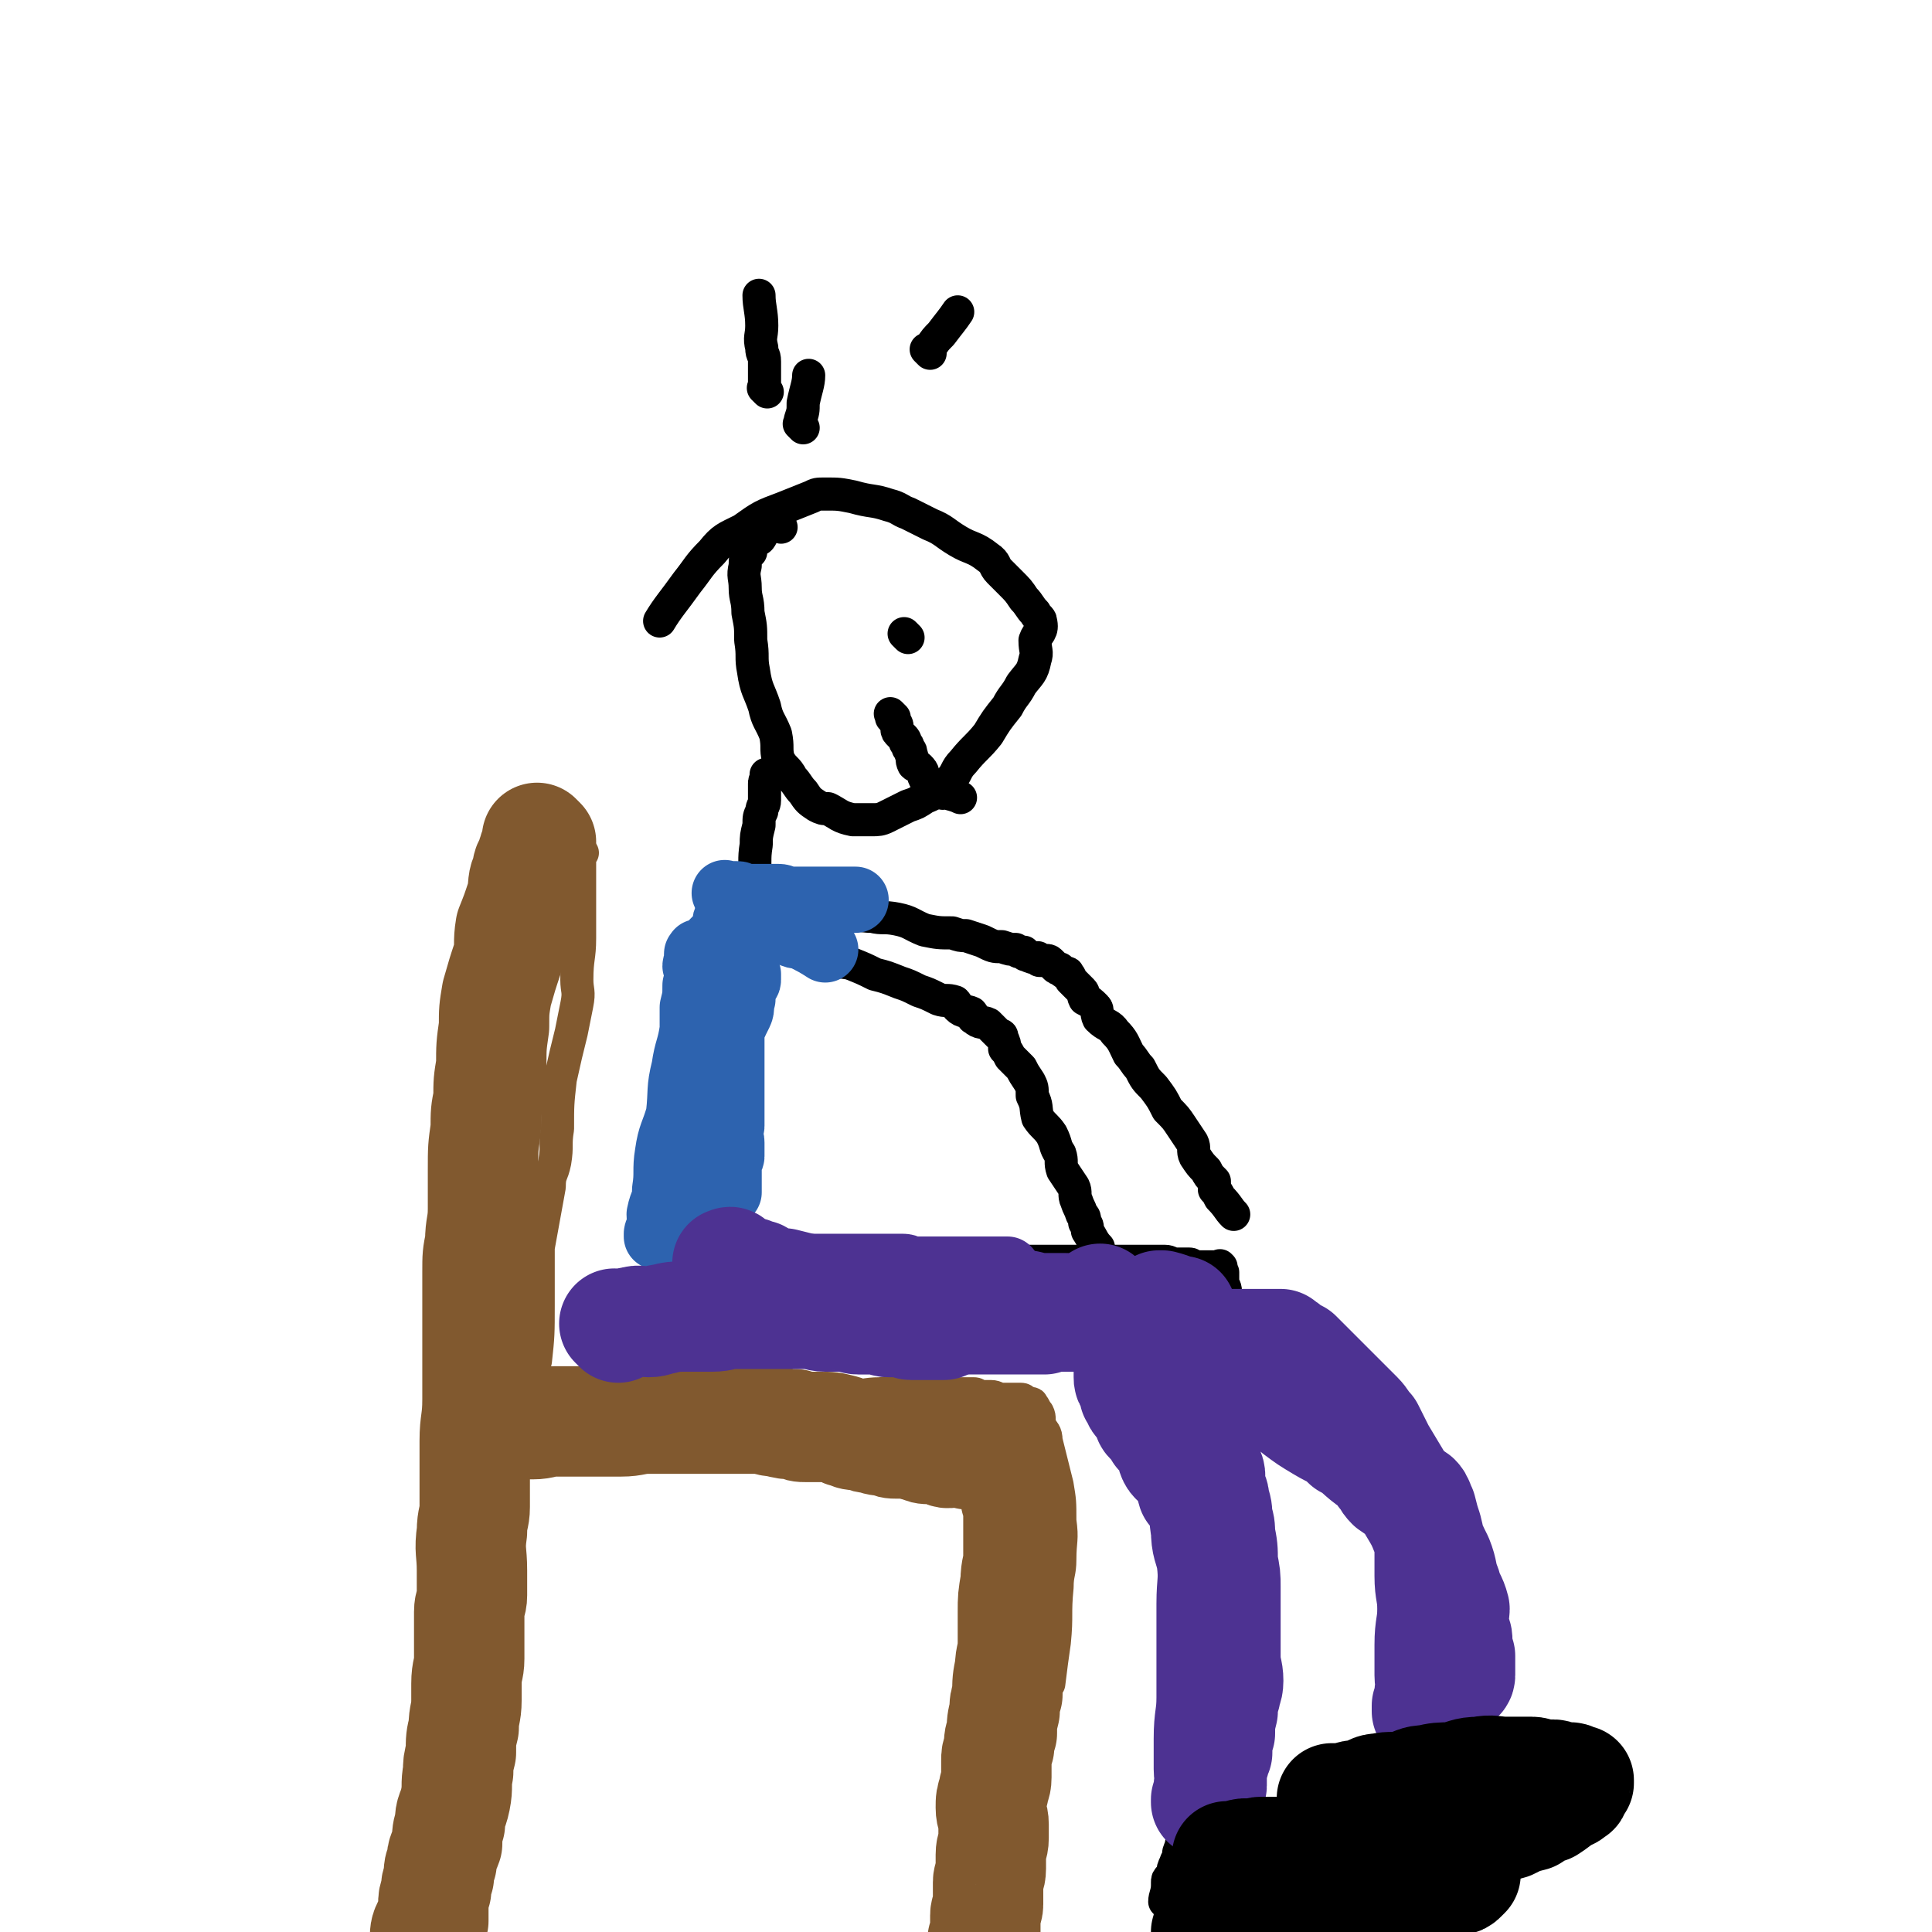
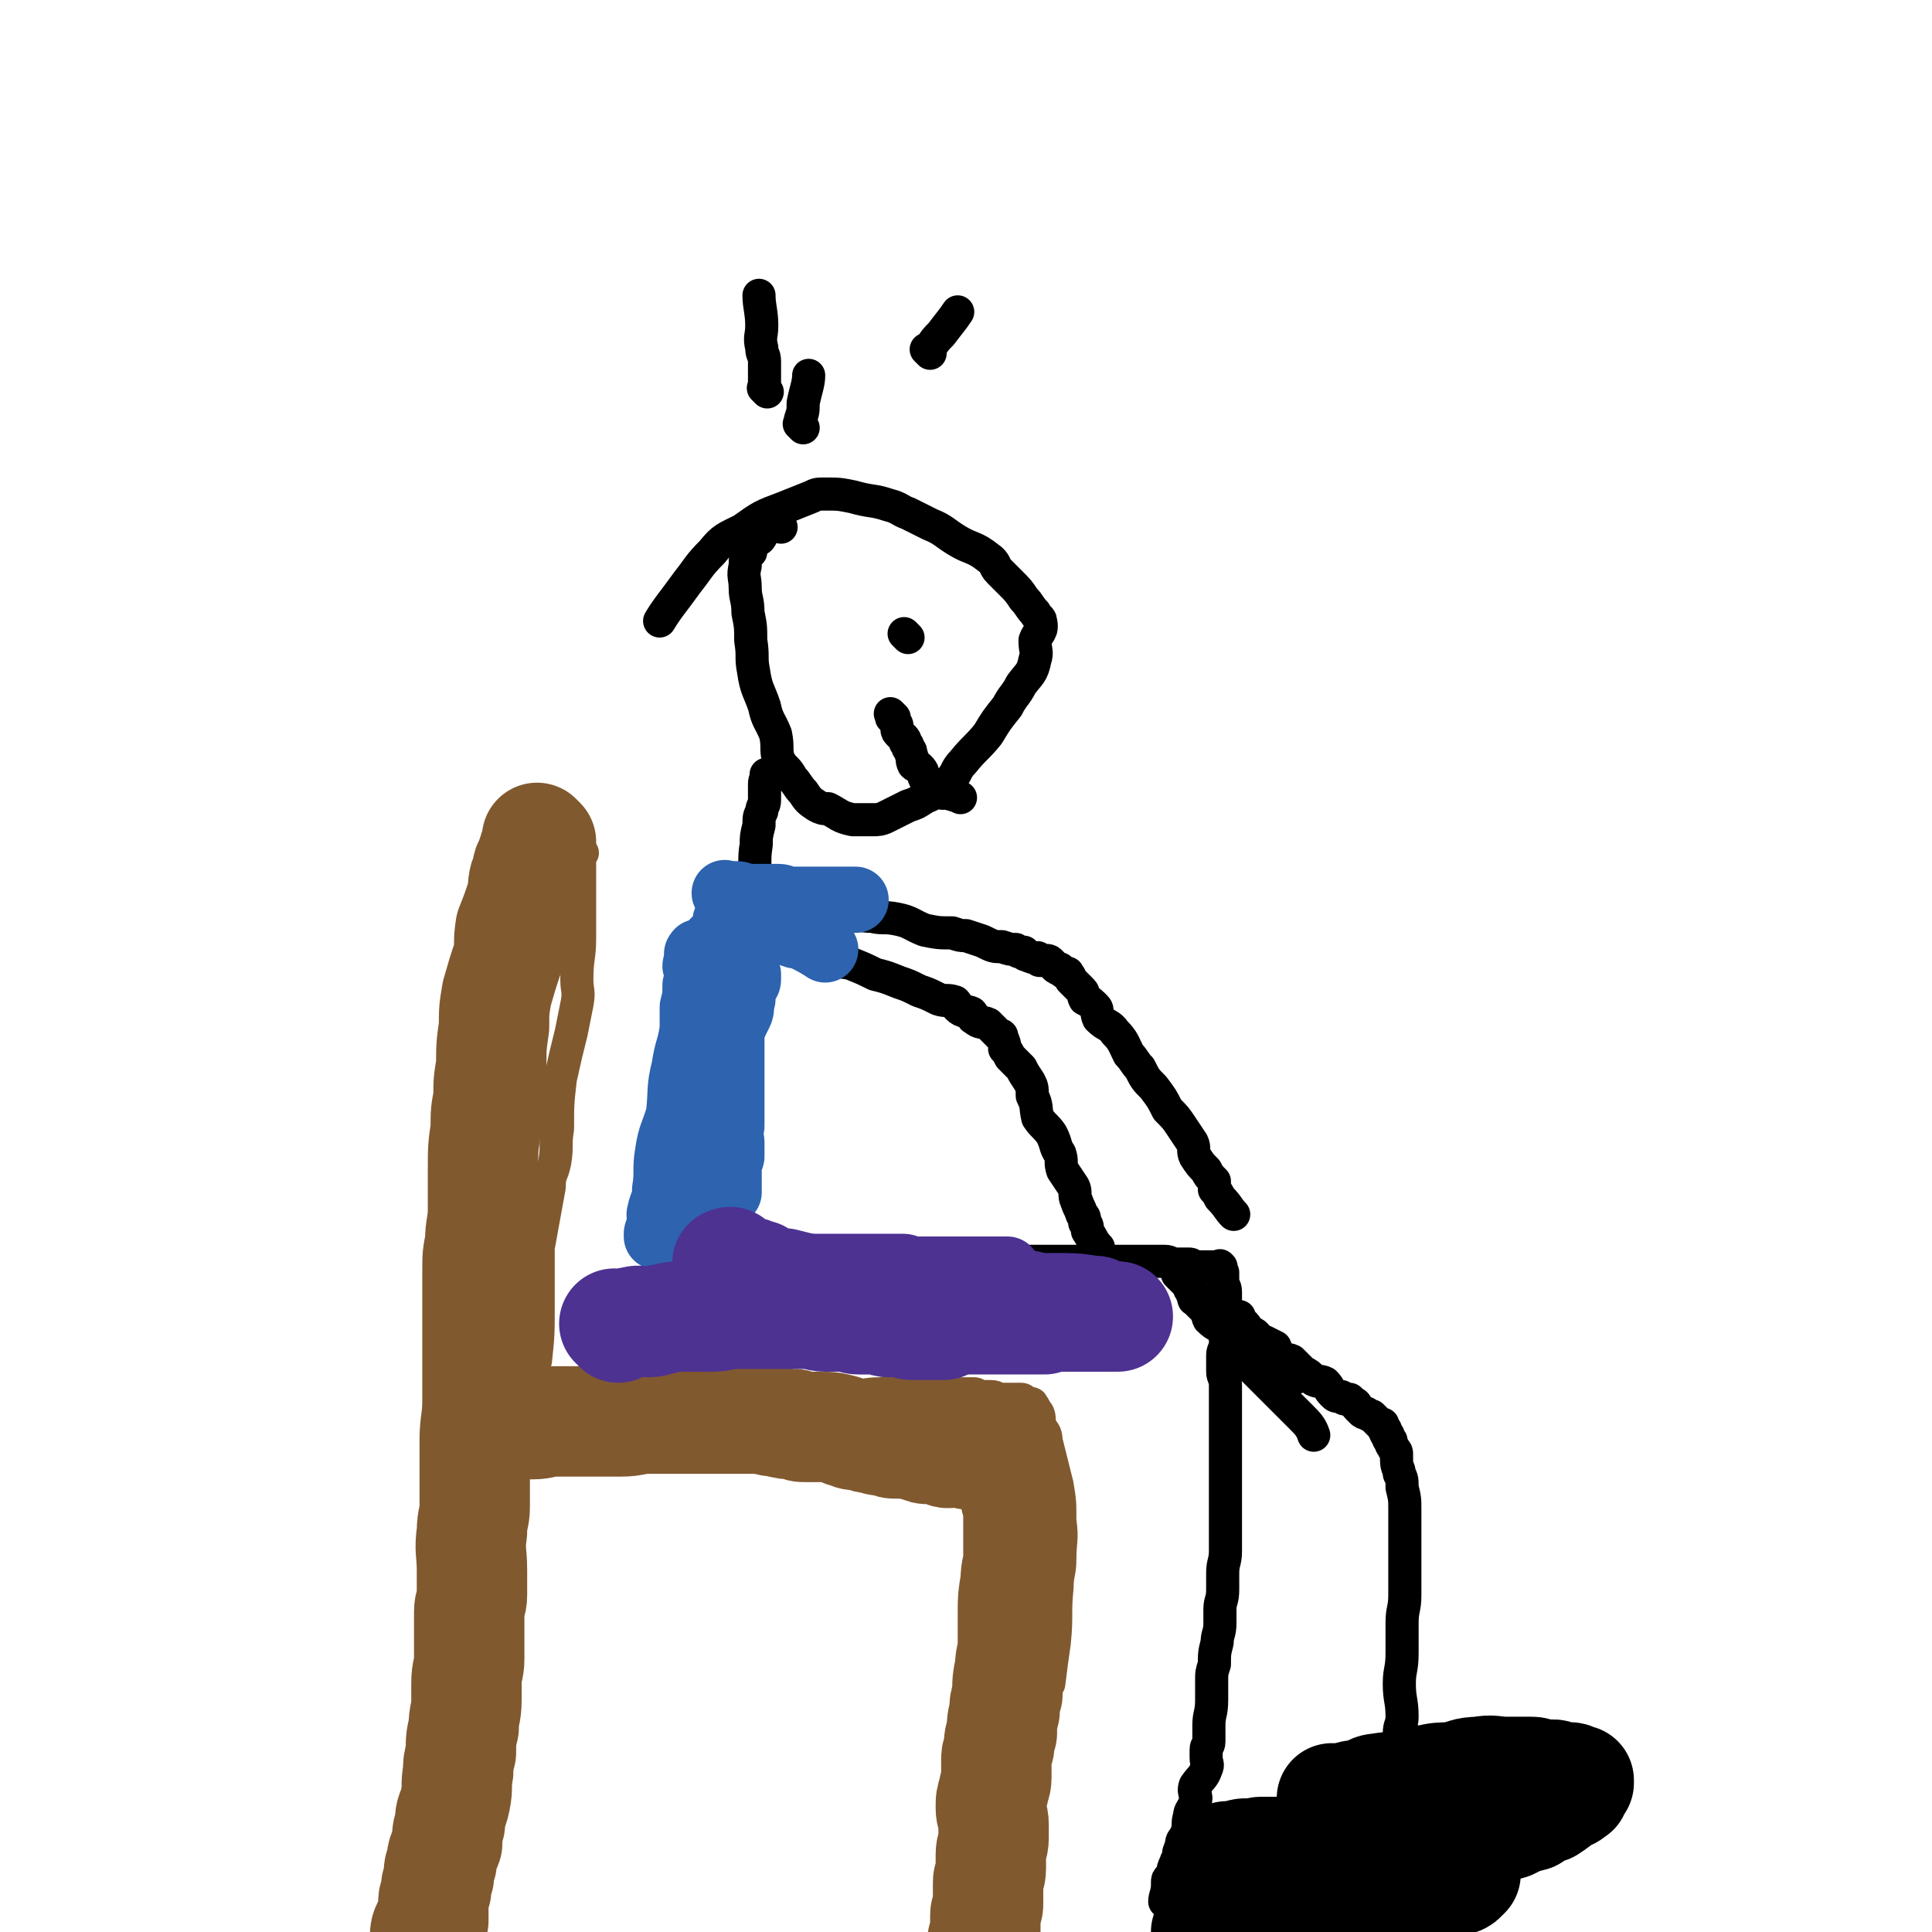
<svg xmlns="http://www.w3.org/2000/svg" viewBox="0 0 700 700" version="1.1">
  <g fill="none" stroke="#81592F" stroke-width="12" stroke-linecap="round" stroke-linejoin="round">
    <path d="M211,309c-1,-1 -1,-1 -1,-1 -1,-1 0,0 0,0 0,0 0,0 0,0 0,1 0,1 0,1 0,0 0,0 0,0 0,1 0,1 0,2 0,3 0,3 0,5 0,2 0,2 0,4 0,2 0,2 0,5 0,3 0,3 0,5 0,5 0,5 0,10 0,7 -1,7 -1,15 0,4 1,4 0,9 -1,5 -1,5 -2,10 -2,8 -2,8 -4,17 -1,9 -1,9 -1,18 -1,6 0,6 -1,12 -1,5 -2,4 -2,9 -2,11 -2,11 -4,22 0,7 0,7 0,15 0,3 0,3 0,6 0,10 0,11 -1,20 -2,9 -3,9 -5,18 -1,7 -1,7 -3,15 -1,7 0,7 -1,15 -2,9 -2,9 -4,19 -1,8 0,9 -1,17 -1,4 -2,4 -2,8 -1,8 0,8 -1,16 -1,7 -1,7 -2,13 -1,3 -1,3 -1,5 0,3 0,3 0,6 0,4 -1,4 -1,7 0,4 0,5 0,8 0,2 -1,1 -1,3 -1,3 0,3 0,7 0,4 0,4 -1,7 -1,4 -2,4 -2,8 -1,3 0,3 0,5 0,3 -1,2 -1,5 0,1 0,1 0,3 0,1 -1,0 -1,1 0,1 0,2 0,2 0,1 1,1 1,1 0,1 -1,1 -1,2 0,1 0,1 0,2 0,1 -1,1 -1,2 -1,3 -1,4 -1,6 " />
    <path d="M195,507c-1,-1 -1,-1 -1,-1 -1,-1 0,0 0,0 0,0 0,0 0,0 0,0 -1,0 0,0 0,-1 0,0 1,0 1,0 1,0 1,0 1,0 1,0 1,0 2,0 2,0 4,0 2,0 2,0 4,0 2,0 2,0 5,0 4,0 4,1 9,1 4,0 4,0 9,0 5,0 5,0 11,0 6,0 6,0 11,0 5,0 5,0 10,0 7,0 7,-1 14,-1 6,0 6,0 12,0 5,0 5,0 10,0 5,0 5,0 11,0 6,0 6,-1 12,-1 6,-1 6,-1 11,-1 3,0 3,1 6,1 3,0 3,0 6,0 4,0 4,0 7,0 2,0 2,0 4,0 1,0 1,1 3,1 1,0 1,0 3,0 2,0 2,1 4,1 1,0 1,0 3,0 1,0 1,0 3,0 0,0 1,0 1,0 1,0 1,1 2,1 1,1 2,0 2,1 1,1 1,2 2,3 1,2 0,2 1,5 1,2 2,2 2,5 2,8 2,8 4,16 1,6 1,6 1,13 1,7 0,7 0,14 0,5 -1,5 -1,10 -1,10 0,10 -1,20 -1,7 -1,7 -2,15 -1,2 -2,2 -2,4 -2,4 -2,4 -2,7 -1,5 -1,5 -1,10 -1,7 0,7 -1,15 0,2 -1,2 -1,4 -1,4 0,4 -1,9 -1,4 -2,4 -2,8 -1,4 -1,4 -1,8 -1,2 -1,2 -1,5 0,2 0,2 0,4 0,1 -1,1 -1,3 -1,1 -1,1 -1,3 0,0 0,1 0,1 0,1 -1,1 -1,2 0,1 0,1 0,2 1,3 1,4 1,6 " />
  </g>
  <g fill="none" stroke="#81592F" stroke-width="40" stroke-linecap="round" stroke-linejoin="round">
    <path d="M196,305c-1,-1 -1,-1 -1,-1 -1,-1 0,0 0,0 0,0 0,0 0,0 0,0 0,0 0,0 -1,-1 0,0 0,0 0,1 0,1 0,1 0,1 -1,1 -1,2 -1,2 -1,2 -1,4 -1,2 -2,2 -2,5 -2,4 -1,4 -2,9 -2,6 -2,6 -4,11 -1,6 0,6 -1,11 -2,6 -2,6 -4,13 -1,6 -1,6 -1,12 -1,7 -1,7 -1,14 -1,6 -1,6 -1,12 -1,5 -1,5 -1,11 -1,7 -1,7 -1,15 0,7 0,7 0,14 0,6 -1,6 -1,12 -1,5 -1,5 -1,11 0,6 0,6 0,13 0,6 0,6 0,13 0,4 0,4 0,9 0,6 0,6 0,11 0,8 -1,8 -1,15 0,6 0,6 0,13 0,5 0,5 0,11 0,4 -1,4 -1,9 -1,7 0,7 0,14 0,5 0,5 0,9 0,3 -1,3 -1,6 0,5 0,5 0,10 0,3 0,3 0,7 0,4 -1,4 -1,9 0,3 0,3 0,6 0,5 -1,5 -1,10 -1,4 -1,4 -1,9 -1,4 -1,4 -1,7 -1,5 0,5 -1,10 -1,5 -2,4 -2,9 -1,3 -1,3 -1,7 -1,3 -2,3 -2,7 -1,2 -1,2 -1,5 -1,3 -1,3 -1,5 -1,3 -1,3 -1,5 0,1 0,1 0,3 0,1 0,1 0,3 0,0 -1,0 -1,0 -2,3 -2,4 -2,6 " />
    <path d="M178,517c-1,-1 -1,-1 -1,-1 -1,-1 0,0 0,0 0,0 0,0 0,0 1,0 1,0 1,0 1,0 1,0 1,0 1,0 1,0 1,0 1,0 1,0 2,0 2,0 2,0 4,0 4,0 4,0 7,0 4,0 4,-1 8,-1 2,0 2,0 5,0 5,0 5,0 10,0 4,0 4,0 9,0 5,0 5,-1 10,-1 3,0 3,0 5,0 3,0 3,0 6,0 3,0 3,0 6,0 3,0 3,0 6,0 4,0 4,0 8,0 1,0 1,0 2,0 4,0 4,0 8,0 2,0 2,1 5,1 4,1 4,1 7,1 2,1 2,1 4,1 2,0 3,0 5,0 4,0 4,0 8,1 1,0 0,1 2,1 2,1 2,1 5,1 2,1 2,1 4,1 2,1 3,1 5,1 2,1 2,1 4,1 2,0 3,0 5,0 1,0 1,1 3,1 2,1 2,1 4,1 2,0 2,0 4,0 1,0 1,1 1,1 2,1 2,0 4,0 1,0 1,0 1,0 1,0 2,0 2,0 2,0 1,1 2,1 1,0 1,0 1,0 1,0 1,0 1,0 1,0 1,0 2,0 2,0 1,1 2,1 1,0 1,0 2,0 1,0 1,0 1,0 1,0 1,1 1,1 1,0 1,0 1,0 1,0 1,0 1,0 0,0 0,1 0,1 0,1 1,1 1,1 1,1 1,1 1,2 1,1 1,1 1,2 1,2 1,2 1,4 1,2 1,2 1,4 1,2 1,2 1,5 0,3 0,3 0,6 0,5 0,5 0,10 0,4 -1,4 -1,9 -1,6 -1,6 -1,11 0,6 0,6 0,11 0,5 -1,5 -1,9 -1,5 -1,5 -1,10 -1,3 -1,3 -1,6 -1,4 -1,4 -1,8 -1,2 -1,2 -1,5 -1,3 -1,3 -1,5 0,3 0,3 0,6 0,3 -1,3 -1,5 -1,3 -1,3 -1,6 0,3 1,3 1,6 0,3 0,3 0,5 0,3 -1,3 -1,6 0,3 0,3 0,5 0,3 -1,3 -1,5 0,2 0,2 0,4 0,2 0,2 0,4 0,2 -1,2 -1,4 0,1 0,1 0,3 0,1 0,1 0,1 0,2 0,2 0,4 0,1 -1,0 -1,1 0,1 0,2 0,2 0,1 -1,1 -1,2 0,1 0,1 0,1 0,1 -1,1 -1,2 0,1 0,1 0,1 -1,3 -2,3 -2,5 " />
  </g>
  <g fill="none" stroke="#000000" stroke-width="12" stroke-linecap="round" stroke-linejoin="round">
    <path d="M279,282c-1,-1 -1,-1 -1,-1 -1,-1 0,0 0,0 0,0 0,0 0,0 0,0 0,0 0,0 -1,-1 0,0 0,0 0,1 0,1 0,1 0,0 0,0 0,0 -1,1 -1,1 -1,2 0,1 0,1 0,2 0,2 0,2 0,4 0,2 -1,2 -1,4 -1,2 -1,2 -1,5 -1,4 -1,4 -1,7 -1,6 0,6 -1,11 -1,5 -2,5 -2,10 -1,5 -1,5 -1,10 -1,7 -2,7 -2,15 -1,5 0,5 -1,10 -1,5 -2,5 -2,10 -1,4 0,4 -1,8 -1,4 -2,3 -2,7 -1,4 -1,4 -1,8 -1,4 -1,4 -1,7 -1,4 -1,4 -1,7 0,4 0,4 0,8 0,4 -1,4 -1,7 -1,2 -1,2 -1,5 0,2 0,2 0,5 0,1 0,1 0,1 0,1 -1,1 -1,2 0,1 0,1 0,2 0,1 0,1 0,2 0,1 0,1 0,2 0,1 -1,1 -1,2 0,1 0,1 0,2 0,1 0,1 0,2 0,1 -1,1 -1,2 0,0 0,0 0,0 0,1 0,1 0,2 0,1 0,1 0,1 0,0 0,0 0,0 0,1 0,1 0,1 0,1 0,1 1,1 1,0 1,0 1,0 1,0 1,1 2,1 1,0 1,0 2,0 3,0 3,1 5,1 1,0 1,0 3,0 3,0 3,1 7,1 3,0 3,0 6,0 4,0 4,1 9,1 3,0 3,0 6,0 4,0 4,0 8,0 4,0 4,0 9,0 4,0 4,-1 9,-1 4,0 4,0 9,0 4,0 4,0 8,0 3,0 3,0 6,0 5,0 5,-1 10,-1 4,-1 4,-1 9,-1 3,0 3,0 6,0 4,0 4,0 9,0 2,0 2,0 5,0 4,0 4,0 9,0 2,0 2,0 4,0 3,0 3,0 6,0 2,0 2,0 4,0 2,0 2,0 5,0 3,0 3,0 5,0 2,0 2,0 5,0 2,0 2,1 4,1 2,0 2,0 4,0 1,0 1,0 1,0 1,0 1,1 2,1 2,0 2,0 4,0 0,0 0,0 0,0 1,0 1,0 1,0 1,0 1,0 1,0 1,0 1,0 1,0 1,0 1,0 1,0 0,0 0,0 0,0 1,0 1,0 1,0 0,0 0,0 0,0 1,0 0,0 0,0 0,-1 0,0 0,0 0,0 0,0 0,0 1,0 0,0 0,0 0,-1 0,0 0,0 0,0 0,0 0,0 0,1 0,1 0,1 0,1 1,1 1,1 0,1 0,1 0,1 0,1 0,1 0,2 0,2 1,2 1,4 0,1 0,1 0,3 0,1 0,1 0,3 0,2 0,2 0,4 0,1 0,1 0,3 0,1 0,1 0,3 0,0 0,0 0,1 0,1 0,1 0,2 0,2 -1,2 -1,4 0,1 0,1 0,3 0,1 0,1 0,3 0,2 1,2 1,5 0,3 0,3 0,6 0,4 0,4 0,7 0,3 0,3 0,6 0,3 0,3 0,6 0,4 0,4 0,7 0,2 0,2 0,4 0,3 0,3 0,6 0,5 0,5 0,10 0,4 0,4 0,8 0,4 -1,4 -1,8 0,3 0,3 0,6 0,4 -1,4 -1,7 0,3 0,3 0,5 0,4 -1,4 -1,7 -1,4 -1,4 -1,8 -1,3 -1,3 -1,6 0,4 0,4 0,7 0,5 -1,5 -1,9 0,3 0,3 0,6 0,2 -1,1 -1,3 0,1 0,1 0,3 0,2 1,2 0,4 -1,3 -2,3 -4,6 -1,3 1,3 0,6 -1,3 -2,3 -2,5 -1,3 0,3 -1,6 -1,3 -2,2 -2,5 -1,2 -1,2 -1,4 0,0 0,0 0,0 0,1 -1,1 -1,2 -1,2 -1,2 -1,4 -1,1 -1,1 -1,1 -1,1 -1,1 -1,2 0,1 0,1 0,1 0,3 -1,4 -1,6 " />
    <path d="M449,478c-1,-1 -1,-1 -1,-1 -1,-1 0,0 0,0 0,0 0,0 0,0 0,0 0,0 0,0 -1,-1 0,0 0,0 0,0 0,0 0,0 1,0 1,0 1,0 0,0 0,1 0,1 0,1 1,1 1,1 1,1 1,1 1,1 1,1 0,1 1,2 1,2 1,1 2,2 1,1 1,1 2,2 1,1 1,1 2,2 1,1 1,2 2,2 1,1 2,1 2,1 2,1 2,1 2,2 1,1 0,1 0,1 0,1 1,1 1,1 1,0 1,0 1,0 0,0 0,1 0,1 0,0 1,0 1,0 0,0 0,1 0,1 0,0 1,0 1,0 1,1 2,2 2,2 " />
    <path d="M449,481c-1,-1 -1,-1 -1,-1 -1,-1 0,0 0,0 0,0 0,0 0,0 0,0 0,0 0,0 -1,-1 0,0 0,0 1,0 1,0 1,0 1,0 1,1 1,1 1,1 1,1 2,1 1,1 2,1 2,1 2,1 1,2 2,2 1,1 2,1 2,1 2,1 2,1 4,2 1,2 0,3 1,4 2,1 3,0 5,1 2,2 2,2 4,4 2,1 2,1 4,3 2,1 2,0 4,1 2,2 1,2 3,4 1,1 1,1 3,1 1,1 1,1 3,1 1,1 1,1 1,1 2,1 1,1 2,2 1,1 1,1 1,1 1,1 1,1 2,1 1,1 2,1 2,1 1,1 1,1 1,1 1,1 1,1 1,1 1,1 1,1 1,1 1,0 1,0 1,0 0,0 0,1 0,1 0,1 1,1 1,1 0,1 0,1 0,1 0,1 1,1 1,1 0,1 0,1 0,1 0,1 1,1 1,1 0,1 0,1 0,1 0,1 1,1 1,2 1,1 1,1 1,2 0,1 0,1 0,2 0,3 1,3 1,5 1,2 1,2 1,5 1,4 1,4 1,8 0,4 0,4 0,8 0,5 0,5 0,10 0,6 0,6 0,13 0,5 -1,5 -1,10 0,6 0,6 0,11 0,6 -1,6 -1,11 0,6 1,6 1,12 0,3 -1,3 -1,6 0,4 0,4 0,8 0,3 0,3 0,7 0,2 0,2 0,5 0,2 -1,2 -1,4 -1,1 -1,1 -1,3 0,1 0,1 0,3 0,1 0,1 0,3 0,1 0,1 0,1 0,2 0,2 0,4 0,1 -1,0 -1,1 0,1 0,1 0,2 0,1 0,1 0,1 0,1 0,1 0,2 0,2 -1,1 -1,2 0,1 0,1 0,1 -1,3 -2,4 -2,6 " />
    <path d="M428,463c-1,-1 -1,-1 -1,-1 -1,-1 0,0 0,0 0,0 0,0 0,0 0,0 0,0 0,0 -1,-1 0,0 0,0 1,0 1,0 1,0 0,0 0,1 0,1 0,0 0,0 0,0 1,1 1,1 1,1 1,1 1,1 1,1 1,1 1,1 1,2 1,1 1,1 1,2 1,1 0,2 1,2 2,2 2,2 4,4 1,1 0,1 1,3 3,3 4,2 6,5 2,2 1,3 3,5 2,3 2,3 4,5 3,3 3,3 6,6 3,3 3,3 6,6 4,4 4,4 8,8 3,3 4,4 5,7 " />
    <path d="M283,191c-1,-1 -1,-1 -1,-1 -1,-1 0,0 0,0 0,0 0,0 0,0 -1,0 -1,0 -1,0 0,0 0,0 0,0 -1,0 -1,0 -1,0 -1,0 -1,1 -1,1 -1,1 -2,0 -2,1 -1,1 -1,2 -1,2 -1,2 -1,1 -2,2 -2,2 -2,2 -2,4 -2,2 -2,2 -2,5 -1,4 0,4 0,8 0,4 1,4 1,9 1,5 1,5 1,10 1,6 0,6 1,11 1,7 2,7 4,13 1,5 2,5 4,10 1,5 0,5 1,9 2,4 3,3 5,7 2,2 2,3 4,5 2,3 2,3 5,5 2,1 2,1 4,1 4,2 4,3 9,4 3,0 3,0 7,0 2,0 3,0 5,-1 4,-2 4,-2 8,-4 3,-1 3,-1 6,-3 5,-2 5,-3 9,-6 3,-3 2,-4 5,-7 4,-5 5,-5 9,-10 3,-5 3,-5 7,-10 2,-4 3,-4 5,-8 3,-4 4,-4 5,-9 1,-3 0,-3 0,-7 1,-3 3,-3 2,-7 0,-1 -1,-1 -2,-3 -2,-2 -2,-3 -4,-5 -2,-3 -2,-3 -5,-6 -2,-2 -2,-2 -4,-4 -2,-2 -1,-3 -4,-5 -5,-4 -6,-3 -11,-6 -5,-3 -5,-4 -10,-6 -4,-2 -4,-2 -8,-4 -3,-1 -3,-2 -7,-3 -6,-2 -6,-1 -13,-3 -5,-1 -5,-1 -10,-1 -3,0 -3,0 -5,1 -5,2 -5,2 -10,4 -8,3 -8,3 -15,8 -6,3 -7,3 -11,8 -5,5 -5,6 -9,11 -5,7 -7,9 -10,14 " />
    <path d="M280,343c-1,-1 -1,-1 -1,-1 -1,-1 0,0 0,0 0,0 0,0 0,0 0,0 0,0 0,0 -1,-1 0,0 0,0 0,0 0,0 0,0 0,0 0,0 0,0 -1,-1 0,0 0,0 0,0 0,0 0,0 0,0 0,0 0,0 -1,-1 0,0 0,0 1,0 1,0 1,0 0,0 0,0 0,0 2,1 2,1 4,1 1,1 1,1 3,1 2,1 2,1 4,1 3,1 2,2 5,2 6,2 6,1 12,2 5,2 5,2 9,4 4,1 4,1 9,3 3,1 3,1 7,3 3,1 3,1 7,3 3,1 3,0 6,1 1,1 1,2 1,2 2,2 3,1 5,2 1,1 0,2 1,2 2,2 3,1 5,2 2,2 2,2 4,4 1,0 1,0 1,1 1,2 1,2 1,4 1,1 1,1 2,3 2,2 2,2 4,4 1,2 1,2 3,5 1,2 1,2 1,5 2,4 1,4 2,8 2,3 3,3 5,6 2,4 1,4 3,7 1,3 0,3 1,6 2,3 2,3 4,6 1,2 0,3 1,5 1,3 1,2 2,5 1,1 1,1 1,3 1,1 1,1 1,3 2,3 2,4 4,6 " />
    <path d="M286,327c-1,-1 -1,-1 -1,-1 -1,-1 0,0 0,0 0,0 0,0 0,0 0,0 -1,0 0,0 0,-1 0,0 1,0 1,1 1,1 2,1 2,0 2,0 4,0 3,0 3,0 6,1 4,1 4,1 8,2 5,1 5,2 10,2 4,1 4,0 9,1 5,1 5,2 10,4 5,1 5,1 10,1 3,1 3,1 5,1 3,1 3,1 6,2 4,2 4,2 7,2 3,1 3,1 5,1 1,1 1,1 3,1 1,1 0,1 1,1 2,1 2,1 4,1 1,1 0,1 1,1 1,0 1,0 2,0 1,0 1,0 2,1 1,1 1,1 1,1 1,1 1,1 2,1 1,1 1,1 1,1 1,1 2,0 2,1 1,1 1,2 1,2 2,2 2,2 4,4 1,1 0,1 1,3 2,1 2,1 4,3 1,1 0,2 1,4 3,3 4,2 6,5 3,3 3,4 5,8 2,2 2,3 4,5 2,4 2,4 5,7 3,4 3,4 5,8 3,3 3,3 5,6 2,3 2,3 4,6 1,2 0,3 1,5 2,3 2,3 4,5 1,2 1,2 3,4 0,1 0,1 0,3 1,1 1,1 2,3 3,3 3,4 5,6 " />
    <path d="M329,231c-1,-1 -1,-1 -1,-1 -1,-1 0,0 0,0 " />
    <path d="M324,260c-1,-1 -1,-1 -1,-1 -1,-1 0,0 0,0 0,0 0,0 0,0 0,0 0,0 0,0 -1,-1 0,0 0,0 0,0 0,0 0,0 0,1 0,1 0,1 0,0 1,0 1,0 0,0 0,1 0,1 0,1 1,1 1,2 0,1 0,1 0,1 0,1 0,1 1,2 1,1 1,1 1,1 1,1 1,1 1,2 1,1 1,1 1,2 1,1 1,1 1,2 1,2 0,2 1,4 1,1 1,0 2,1 2,2 1,2 2,4 1,1 1,1 2,3 1,0 2,0 2,0 2,1 1,2 2,2 1,1 1,0 1,0 3,1 4,1 6,2 " />
    <path d="M278,142c-1,-1 -1,-1 -1,-1 -1,-1 0,0 0,0 0,0 0,0 0,0 0,-1 0,-1 0,-1 0,0 0,0 0,0 0,-1 0,-1 0,-2 0,-1 0,-1 0,-2 0,-3 0,-3 0,-5 0,-3 -1,-2 -1,-5 -1,-4 0,-4 0,-8 0,-5 -1,-7 -1,-11 " />
    <path d="M291,155c-1,-1 -1,-1 -1,-1 -1,-1 0,0 0,0 0,0 0,-1 0,-1 0,-1 0,-1 0,-1 1,-3 1,-3 1,-6 1,-5 2,-7 2,-10 " />
    <path d="M337,128c-1,-1 -1,-1 -1,-1 -1,-1 0,0 0,0 0,0 0,0 0,0 1,-1 1,-1 1,-1 2,-3 2,-3 4,-5 3,-4 4,-5 6,-8 " />
  </g>
  <g fill="none" stroke="#2D63AF" stroke-width="12" stroke-linecap="round" stroke-linejoin="round">
    <path d="M261,325c-1,-1 -1,-1 -1,-1 -1,-1 0,0 0,0 0,0 0,0 0,0 0,0 0,0 0,0 -1,-1 0,0 0,0 0,0 0,0 0,0 0,0 0,0 0,0 -1,-1 0,0 0,0 0,0 0,0 0,0 0,1 0,1 0,1 0,1 0,1 0,1 0,1 -1,1 -1,1 0,1 0,1 0,1 0,1 -1,1 -1,2 -1,2 -1,2 -1,4 0,2 0,2 0,4 0,1 -1,1 -1,3 -1,2 -1,2 -1,4 -1,2 -1,2 -1,4 -1,2 -1,2 -1,4 0,2 0,2 0,4 0,2 0,2 0,4 0,2 -1,2 -1,5 0,2 0,2 0,4 0,2 -1,2 -1,4 0,1 0,1 0,3 0,2 0,2 0,5 0,2 -1,2 -1,4 -1,2 -1,2 -1,4 0,2 0,2 0,4 0,1 -1,1 -1,3 -1,2 -1,2 -1,4 -1,1 -1,1 -1,1 0,1 0,2 0,2 0,1 -1,1 -1,2 0,1 0,1 0,1 0,1 0,1 0,2 0,3 0,4 0,6 " />
  </g>
  <g fill="none" stroke="#2D63AF" stroke-width="24" stroke-linecap="round" stroke-linejoin="round">
    <path d="M254,347c-1,-1 -1,-1 -1,-1 -1,-1 0,0 0,0 0,0 0,0 0,0 0,0 0,0 0,0 -1,-1 0,0 0,0 0,0 0,0 0,0 0,0 -1,0 0,0 0,-1 0,0 1,0 0,0 0,0 0,0 1,0 0,0 0,0 0,-1 0,0 0,0 1,0 1,0 1,0 0,0 0,0 0,0 1,-1 1,-1 1,-1 1,0 1,0 1,0 0,0 0,-1 0,-1 0,0 1,0 1,0 0,0 0,0 0,0 1,0 0,0 0,0 0,-1 0,0 0,0 1,0 1,0 1,0 0,0 0,0 0,0 1,1 1,1 1,1 1,1 1,1 1,2 1,2 1,2 1,4 1,1 1,1 1,3 1,2 1,2 1,5 1,4 1,4 1,7 0,4 0,4 0,8 0,4 0,4 0,8 0,3 0,3 0,7 0,3 0,3 0,6 0,3 0,3 0,5 0,3 0,3 0,5 0,1 0,1 0,3 0,1 -1,1 -1,3 0,1 1,1 1,3 0,1 0,1 0,1 0,2 0,2 0,4 0,1 -1,0 -1,1 0,1 0,1 0,2 0,1 0,1 0,2 0,1 0,1 0,1 0,1 0,1 0,2 0,1 0,1 0,1 0,1 0,1 0,1 0,1 0,1 0,1 0,1 0,1 0,1 0,1 0,1 0,1 0,0 0,0 0,0 0,-1 0,-1 0,-2 0,-2 0,-2 0,-5 0,-4 0,-4 0,-9 0,-4 0,-4 0,-9 0,-5 0,-5 0,-10 0,-5 0,-5 0,-9 0,-5 1,-5 1,-9 0,-3 0,-3 0,-6 0,-2 1,-2 1,-4 0,-1 0,-1 0,-3 0,-1 1,-1 1,-3 1,-1 1,0 1,-1 0,-1 0,-1 0,-2 0,-1 0,-1 1,-2 1,-1 1,-1 1,-1 0,-1 0,-1 0,-1 0,-1 0,-1 0,-1 0,-1 1,-1 1,-1 0,-1 0,-1 0,-1 0,0 0,0 0,0 0,0 0,0 0,1 0,1 0,1 0,1 0,1 -1,1 -1,2 -1,3 -1,3 -1,5 -1,2 0,3 -1,5 -2,4 -2,4 -4,9 -1,4 0,4 -1,8 -2,4 -3,4 -4,9 0,4 0,4 0,8 -1,4 -1,4 -2,8 -1,3 -2,3 -2,7 -1,2 -1,2 -1,4 0,1 0,1 0,3 0,1 0,1 0,3 0,1 -1,1 -1,3 0,0 0,1 0,1 0,1 0,1 0,1 0,1 0,1 0,1 0,1 -1,1 -1,1 0,1 0,1 0,1 0,0 0,0 0,0 0,0 0,0 0,-1 0,-1 1,-1 1,-2 1,-3 -1,-3 0,-6 1,-5 2,-5 4,-10 1,-5 1,-5 1,-10 1,-6 1,-6 2,-13 1,-6 1,-6 2,-12 1,-5 2,-5 2,-10 1,-5 1,-5 1,-9 0,-2 0,-2 0,-4 0,-2 0,-2 0,-4 0,-1 1,-1 1,-3 0,-1 0,-1 0,-3 0,-1 1,-1 1,-1 0,-1 0,-1 0,-2 0,-1 0,-1 0,-1 0,-1 1,-1 1,-1 0,-1 0,-1 0,-1 0,-1 0,-1 0,-1 0,0 0,0 0,0 0,0 -1,0 -1,1 -1,2 0,3 -1,5 -1,3 -2,2 -2,5 -2,4 -1,5 -2,9 -2,6 -2,6 -4,13 -2,7 -2,7 -4,14 -2,7 -2,7 -4,13 -2,6 -1,6 -3,12 -1,4 0,4 -1,8 -1,4 -1,4 -2,8 -1,2 -2,2 -2,4 -1,1 0,1 0,3 0,1 -1,0 -1,1 -1,2 0,2 0,4 0,1 -1,1 -1,3 -1,1 -1,1 -1,1 0,1 0,1 0,1 0,1 0,1 0,1 0,1 -1,1 -1,1 0,0 0,0 0,0 0,1 0,1 0,1 0,0 0,-1 0,-1 0,-1 1,-1 1,-1 1,-3 0,-3 0,-6 1,-5 2,-4 2,-9 1,-6 0,-7 1,-13 1,-7 2,-7 4,-14 1,-9 0,-9 2,-17 1,-7 2,-7 3,-14 0,-4 0,-4 0,-8 1,-4 1,-4 1,-8 1,-2 1,-1 1,-3 0,-1 0,-1 0,-1 0,-1 0,-2 0,-2 0,-1 -1,-1 -1,-1 0,-1 1,-1 1,-1 1,-1 0,-1 0,-2 0,-1 0,-1 0,-1 0,-1 0,-1 0,-1 0,0 1,0 1,0 3,-1 3,-2 5,-4 " />
    <path d="M281,335c-1,-1 -1,-1 -1,-1 -1,-1 0,0 0,0 0,0 0,0 0,0 0,0 0,0 0,0 -1,-1 0,0 0,0 0,0 0,0 0,0 0,0 0,0 0,0 -1,-1 0,0 0,0 1,1 1,1 1,1 0,0 0,0 0,0 1,1 1,1 1,1 1,1 1,1 2,1 1,1 1,1 2,1 2,1 2,1 4,1 4,2 6,3 9,5 " />
    <path d="M264,325c-1,-1 -1,-1 -1,-1 -1,-1 0,0 0,0 0,0 0,0 0,0 0,0 0,0 0,0 -1,-1 0,0 0,0 1,0 1,0 1,0 1,0 1,0 1,0 0,0 0,0 0,0 1,0 1,0 2,0 2,0 1,1 2,1 1,0 1,0 2,0 3,0 3,0 6,0 3,0 3,0 5,0 2,0 2,1 5,1 2,0 2,0 4,0 2,0 2,0 4,0 2,0 2,0 5,0 1,0 1,0 1,0 1,0 1,0 1,0 4,0 6,0 8,0 " />
  </g>
  <g fill="none" stroke="#4D3292" stroke-width="24" stroke-linecap="round" stroke-linejoin="round">
    <path d="M259,462c-1,-1 -1,-1 -1,-1 -1,-1 0,0 0,0 0,0 0,0 0,0 0,0 0,0 0,0 -1,-1 0,0 0,0 0,0 0,0 0,0 0,0 0,0 0,0 -1,-1 0,0 0,0 0,0 0,0 0,0 0,0 0,0 0,0 -1,-1 0,0 0,0 0,0 0,0 0,0 0,0 -1,0 0,0 0,-1 0,0 1,0 0,0 0,0 0,0 1,0 1,0 1,0 1,0 1,0 1,0 1,0 1,-1 2,-1 1,0 1,0 1,0 1,0 1,0 2,0 2,0 2,0 4,0 1,0 1,0 1,0 1,0 1,0 2,0 2,0 2,0 4,0 2,0 2,0 5,0 1,0 1,0 3,0 2,0 2,-1 4,-1 2,0 2,0 4,0 3,0 3,0 5,0 3,0 3,0 6,0 1,0 1,0 3,0 1,0 1,0 3,0 2,0 2,0 4,0 2,0 2,0 5,0 1,0 1,0 1,0 1,0 1,0 2,0 3,0 3,0 5,0 2,0 2,1 4,1 1,0 1,0 1,0 1,0 1,0 2,0 2,0 2,0 4,0 1,0 1,0 1,0 1,0 1,0 2,0 1,0 1,0 1,0 1,0 1,0 1,0 1,0 1,0 2,0 1,0 1,0 2,0 1,0 1,0 2,0 1,0 1,0 1,0 1,0 1,0 1,0 1,0 1,0 1,0 1,0 1,0 1,0 1,0 1,0 1,0 1,0 1,0 1,0 1,0 1,0 1,0 1,0 1,0 1,0 1,0 1,0 1,0 1,0 1,0 1,0 1,0 1,0 1,0 2,0 3,0 5,0 " />
  </g>
  <g fill="none" stroke="#4D3292" stroke-width="40" stroke-linecap="round" stroke-linejoin="round">
    <path d="M265,459c-1,-1 -1,-1 -1,-1 -1,-1 0,0 0,0 0,0 0,0 0,0 0,0 0,0 0,0 -1,-1 0,0 0,0 0,0 0,0 0,0 0,0 -1,0 0,0 0,-1 1,-1 1,0 1,0 0,1 0,1 0,0 1,0 1,0 1,0 1,1 1,1 1,0 1,0 1,0 2,0 2,1 4,1 1,1 1,1 3,1 2,1 2,2 4,2 2,1 3,1 5,1 4,1 4,1 8,2 4,2 4,1 8,2 3,1 2,2 5,2 3,1 3,1 6,1 3,1 3,1 5,1 3,1 3,1 6,1 2,1 2,1 4,1 1,0 1,0 3,0 2,0 2,1 4,1 2,0 2,0 4,0 2,0 2,1 4,1 1,0 1,0 1,0 2,0 2,0 4,0 1,0 1,1 3,1 0,0 1,0 1,0 1,0 1,0 2,0 1,0 1,0 1,0 1,0 1,0 2,0 1,0 1,0 2,0 1,0 1,0 1,0 1,0 1,0 2,0 1,0 1,0 2,0 1,0 1,0 1,0 1,0 1,0 2,0 1,0 1,0 1,0 1,0 1,0 2,0 1,0 1,0 1,0 1,0 1,0 2,0 1,0 1,0 1,0 1,0 1,0 2,0 0,0 0,0 0,0 1,0 1,0 1,0 1,0 1,0 1,0 1,0 1,0 1,0 0,0 0,0 0,0 1,0 1,0 1,0 0,0 0,0 0,0 1,0 0,0 0,0 -1,-1 -1,0 -1,0 -2,0 -2,-1 -4,-1 -1,-1 0,-1 -1,-1 -3,0 -3,0 -5,0 -3,0 -2,-1 -5,-1 -6,-1 -6,0 -11,-1 -5,-1 -5,-2 -10,-2 -3,-1 -3,0 -5,0 -4,0 -4,-1 -9,-1 -5,0 -5,0 -10,0 -3,0 -3,0 -7,0 -1,0 -1,0 -3,0 -1,0 -1,0 -3,0 -2,0 -2,0 -4,0 -2,0 -2,1 -4,1 -1,0 -1,0 -3,0 -1,0 -1,0 -1,0 -1,0 -1,0 -2,0 -1,0 -2,0 -2,0 -2,-1 -2,-2 -2,-2 " />
    <path d="M224,481c-1,-1 -1,-1 -1,-1 -1,-1 0,0 0,0 0,0 0,0 0,0 0,0 0,0 0,0 -1,-1 0,0 0,0 0,0 0,0 0,0 1,0 1,0 1,0 0,0 0,0 0,0 1,0 1,0 1,0 2,0 2,-1 4,-1 3,-1 3,0 6,0 3,0 3,-1 5,-1 4,-1 4,-1 9,-1 4,0 4,0 9,0 4,0 4,-1 8,-1 4,0 4,0 8,0 3,0 3,0 7,0 4,0 4,0 8,0 2,0 2,0 4,0 3,0 3,1 6,1 4,0 4,0 7,0 3,0 3,1 5,1 1,0 1,0 3,0 2,0 2,0 4,0 2,0 2,1 4,1 2,0 2,0 4,0 1,0 1,0 3,0 1,0 0,1 1,1 1,0 1,0 2,0 2,0 2,0 4,0 1,0 1,0 1,0 1,0 1,0 1,0 1,0 1,0 2,0 1,0 1,0 1,0 0,0 0,0 0,0 1,0 1,0 1,0 0,0 0,0 0,0 -1,0 -1,0 -1,0 -1,0 -1,0 -1,0 -3,-1 -3,-1 -5,-1 -3,-1 -3,-1 -6,-1 -5,-1 -5,0 -10,-1 -4,-1 -4,-2 -9,-2 -6,-1 -6,0 -11,-1 -5,-1 -5,-1 -10,-2 -6,-2 -8,-2 -12,-2 " />
    <path d="M326,471c-1,-1 -1,-1 -1,-1 -1,-1 0,0 0,0 0,0 0,0 0,0 0,0 0,0 0,0 -1,-1 0,0 0,0 1,0 1,0 1,0 1,0 1,0 1,0 2,0 2,0 4,0 1,0 1,0 1,0 3,0 3,0 5,0 3,0 3,1 6,1 5,1 5,0 9,0 3,0 3,0 7,0 2,0 2,1 5,1 4,1 4,1 8,1 4,1 4,1 9,1 3,0 3,0 5,0 6,0 8,1 11,1 " />
    <path d="M365,477c-1,-1 -1,-1 -1,-1 -1,-1 0,0 0,0 0,0 0,0 0,0 0,0 0,0 0,0 -1,-1 0,0 0,0 0,0 0,0 0,0 0,0 -1,0 0,0 0,-1 0,0 1,0 1,0 1,0 1,0 1,0 1,0 1,0 1,0 1,0 2,0 1,0 1,0 2,0 1,0 1,1 2,1 1,0 1,0 1,0 1,0 1,0 2,0 2,0 2,0 4,0 1,0 1,0 1,0 3,0 3,0 6,0 3,0 3,0 6,0 6,0 8,0 12,0 " />
-     <path d="M400,472c-1,-1 -1,-1 -1,-1 -1,-1 0,0 0,0 0,0 0,0 0,0 0,0 0,0 0,0 -1,-1 0,0 0,0 0,0 0,0 0,0 0,0 0,0 0,0 -1,-1 0,0 0,0 0,0 0,0 0,0 1,1 1,1 1,1 0,0 0,0 0,0 1,1 0,0 0,0 0,0 0,0 1,1 1,1 1,1 1,1 0,0 0,0 0,0 1,1 0,2 1,2 1,1 2,0 2,1 1,1 1,2 1,2 1,2 1,1 2,2 1,1 2,1 2,2 1,2 0,2 1,4 1,1 2,0 2,1 1,1 1,2 1,2 2,2 2,2 4,4 0,0 0,1 0,1 1,2 0,2 1,4 1,1 1,0 2,1 2,2 2,2 2,4 1,1 0,1 1,3 1,1 2,0 2,1 1,2 1,2 1,4 1,1 2,1 2,3 1,1 1,1 1,3 1,1 0,1 1,3 1,1 2,1 2,3 1,2 0,2 1,4 1,3 3,2 4,5 1,2 0,3 0,5 1,3 2,3 2,6 1,3 1,3 1,6 1,3 1,3 1,6 1,5 1,5 1,10 1,5 1,5 1,9 0,4 0,5 0,9 0,3 0,3 0,7 0,4 0,4 0,9 0,5 1,5 1,9 0,3 -1,3 -1,5 -1,3 -1,3 -1,6 -1,4 -1,4 -1,8 -1,3 -1,3 -1,7 -1,1 -1,1 -1,3 -1,2 -1,2 -1,5 0,2 0,2 0,4 0,1 -1,1 -1,1 0,1 0,1 0,2 0,1 0,1 0,1 0,1 -1,1 -1,1 0,1 0,1 0,1 0,0 0,0 0,-1 1,-2 1,-2 1,-5 1,-3 0,-3 0,-6 0,-6 0,-6 0,-11 0,-8 1,-8 1,-15 0,-8 0,-8 0,-17 0,-8 0,-8 0,-17 0,-8 1,-8 0,-16 -1,-5 -2,-5 -2,-11 -1,-4 0,-5 -1,-9 -1,-3 -2,-3 -4,-5 -1,-3 0,-3 -1,-5 -1,-2 -1,-2 -2,-4 -2,-2 -3,-1 -4,-3 -1,-2 0,-3 -1,-5 -2,-2 -2,-2 -4,-4 -1,-2 -1,-2 -3,-4 -1,-1 -1,-1 -1,-3 -1,-1 -1,-1 -2,-3 -1,-1 -2,-1 -2,-3 -1,-1 -1,-1 -1,-1 0,-1 0,-2 0,-2 0,-1 -1,-1 -1,-2 -1,-1 -1,-1 -1,-2 0,-1 0,-1 0,-2 0,-1 0,-1 0,-2 0,-1 0,-1 0,-2 0,-1 0,-1 0,-2 0,-1 0,-1 0,-1 0,-1 0,-1 0,-1 0,0 0,0 0,0 1,-1 1,-1 1,-1 1,0 1,0 1,0 0,0 0,0 0,0 1,0 1,0 1,0 1,0 1,-1 1,-1 1,-1 1,0 2,0 2,0 2,0 4,0 1,0 1,0 3,0 2,0 2,0 4,0 1,0 1,0 3,0 3,0 3,0 6,0 3,0 3,0 6,0 1,0 1,0 3,0 1,0 1,0 3,0 1,0 1,0 3,0 1,0 1,0 3,0 0,0 0,0 0,0 1,0 1,0 1,0 1,0 1,0 1,0 1,0 1,0 2,0 1,0 1,0 2,0 1,0 1,0 1,0 1,0 1,0 1,0 1,0 1,0 1,0 1,0 1,0 1,0 1,0 1,0 1,0 0,0 0,1 0,1 0,0 1,0 1,0 1,0 1,1 1,1 2,1 2,1 4,2 2,2 2,2 4,4 1,1 1,1 3,3 2,2 2,2 4,4 3,3 3,3 5,5 3,3 3,3 6,6 2,2 2,3 4,5 2,4 2,4 4,8 3,5 3,5 6,10 3,5 4,5 6,10 3,5 3,5 5,10 2,5 2,5 4,9 2,5 1,5 3,10 1,4 2,4 3,8 0,2 -1,2 -1,4 0,3 0,3 1,5 1,1 1,1 1,3 0,2 0,2 0,4 0,1 1,1 1,1 0,1 0,1 0,1 0,1 0,1 0,1 0,1 0,1 0,1 0,1 0,1 0,1 0,1 0,1 0,1 0,1 0,1 0,1 0,1 0,1 0,1 0,1 -1,1 -1,1 -1,1 -1,1 -1,1 -1,1 0,1 -1,2 -1,1 -1,1 -1,1 -1,1 -1,1 -2,2 -1,1 -1,1 -1,1 -1,1 -1,1 -2,2 -1,1 -1,1 -1,1 0,1 0,1 0,1 0,0 -1,0 -1,0 0,0 0,1 0,1 0,0 -1,0 -1,0 0,0 0,-1 0,-1 0,-1 0,-1 0,-1 1,-3 1,-3 1,-5 1,-3 0,-3 0,-6 0,-6 0,-6 0,-11 0,-7 1,-7 1,-13 0,-6 -1,-6 -1,-12 0,-4 0,-4 0,-8 0,-5 0,-5 -1,-9 -1,-3 -1,-3 -2,-7 -1,-2 -1,-3 -2,-4 -4,-3 -5,-2 -9,-5 -2,-2 -1,-2 -3,-4 -2,-3 -2,-3 -5,-5 -4,-3 -4,-4 -8,-6 -4,-4 -4,-3 -9,-6 -5,-3 -5,-3 -9,-6 -3,-3 -3,-3 -7,-5 -5,-3 -5,-3 -10,-6 -4,-3 -4,-3 -8,-6 -3,-3 -3,-3 -7,-5 -2,-2 -3,-2 -5,-4 -2,-1 -2,-1 -4,-3 -1,0 -1,0 -1,0 -1,-1 -1,-1 -1,-2 -1,-1 -1,-1 -1,-1 -1,-1 -1,-1 -1,-1 -1,-1 -2,-1 -2,-1 -1,-1 0,-1 0,-1 0,0 -1,0 -1,0 -1,0 -1,-1 -1,-1 0,-1 0,-1 0,-1 0,0 -1,0 -1,0 0,0 0,-1 0,-1 0,0 1,0 1,0 4,1 5,2 7,2 " />
  </g>
  <g fill="none" stroke="#000000" stroke-width="40" stroke-linecap="round" stroke-linejoin="round">
    <path d="M484,653c-1,-1 -1,-1 -1,-1 -1,-1 0,0 0,0 0,0 0,0 0,0 0,0 -1,0 0,0 0,-1 0,0 1,0 1,0 1,0 1,0 2,0 2,-1 4,-1 2,-1 2,0 5,-1 3,-1 3,-2 6,-2 4,-1 5,0 9,-1 4,-1 4,-2 8,-2 4,-1 5,-1 9,-1 5,-1 5,-2 10,-2 5,-1 5,0 10,0 2,0 2,0 4,0 2,0 3,0 5,0 2,0 2,1 4,1 2,0 2,0 4,0 1,0 1,1 3,1 0,0 0,0 0,0 1,0 1,0 3,0 1,0 1,1 1,1 1,0 1,0 1,0 1,0 1,0 1,0 0,0 0,1 0,1 0,0 0,0 0,0 -1,1 -1,1 -1,1 -1,1 0,2 -1,2 -2,2 -2,1 -4,2 -2,2 -2,2 -5,4 -3,1 -3,1 -6,3 -4,1 -4,1 -8,3 -4,1 -4,1 -8,3 -3,1 -3,1 -7,1 -2,1 -2,1 -4,1 -2,0 -2,0 -4,0 -1,0 -1,0 -3,0 -1,0 -1,1 -3,1 0,0 -1,0 -1,0 -1,0 -1,0 -1,0 -1,0 -1,0 -1,0 -1,0 -1,0 -1,0 0,0 0,0 0,0 1,-2 1,-2 2,-4 " />
    <path d="M446,674c-1,-1 -1,-1 -1,-1 -1,-1 0,0 0,0 0,0 0,0 0,0 0,0 -1,0 0,0 0,-1 0,0 1,0 1,0 1,0 1,0 1,0 1,-1 2,-1 3,-1 3,0 5,0 1,0 1,-1 3,-1 1,0 1,0 3,0 2,0 2,0 5,0 2,0 2,0 4,0 3,0 3,0 5,0 1,0 1,0 1,0 3,0 3,1 5,1 1,1 1,1 3,1 0,0 1,0 1,0 1,0 1,1 1,1 1,1 2,0 2,0 1,0 1,1 1,1 1,0 1,0 1,0 0,0 0,1 0,1 0,1 0,1 0,1 0,1 -1,1 -1,1 -2,1 -2,1 -4,2 -2,2 -2,1 -4,2 -4,3 -4,3 -8,5 -2,1 -2,2 -5,3 -4,1 -5,0 -9,1 -3,1 -3,2 -7,2 -2,1 -2,1 -4,1 -3,1 -3,1 -5,1 -1,0 -1,0 -1,0 -1,0 -1,-1 -1,-1 -1,0 -1,0 -1,0 0,0 0,0 0,0 -1,0 -1,0 -1,0 1,0 1,-1 3,-1 3,-1 3,0 6,-1 4,-2 4,-2 9,-4 5,-1 6,-1 12,-3 6,-1 6,-1 13,-3 6,-1 6,0 12,-1 5,-1 4,-2 9,-2 5,-1 5,-1 10,-1 3,-1 3,-1 5,-1 2,0 2,0 3,0 0,0 0,0 0,0 2,0 2,0 4,0 2,0 2,0 4,0 0,0 0,0 0,0 1,0 1,0 1,0 0,0 0,1 0,1 1,1 1,0 2,0 0,0 0,0 0,0 0,1 0,1 0,1 0,0 0,0 0,0 -1,1 -1,1 -1,1 -1,1 -1,1 -2,1 -3,1 -3,2 -5,2 -6,2 -6,2 -13,4 -9,2 -9,3 -18,5 -10,3 -10,2 -21,4 -8,1 -8,2 -16,3 -9,1 -13,1 -18,1 " />
  </g>
</svg>